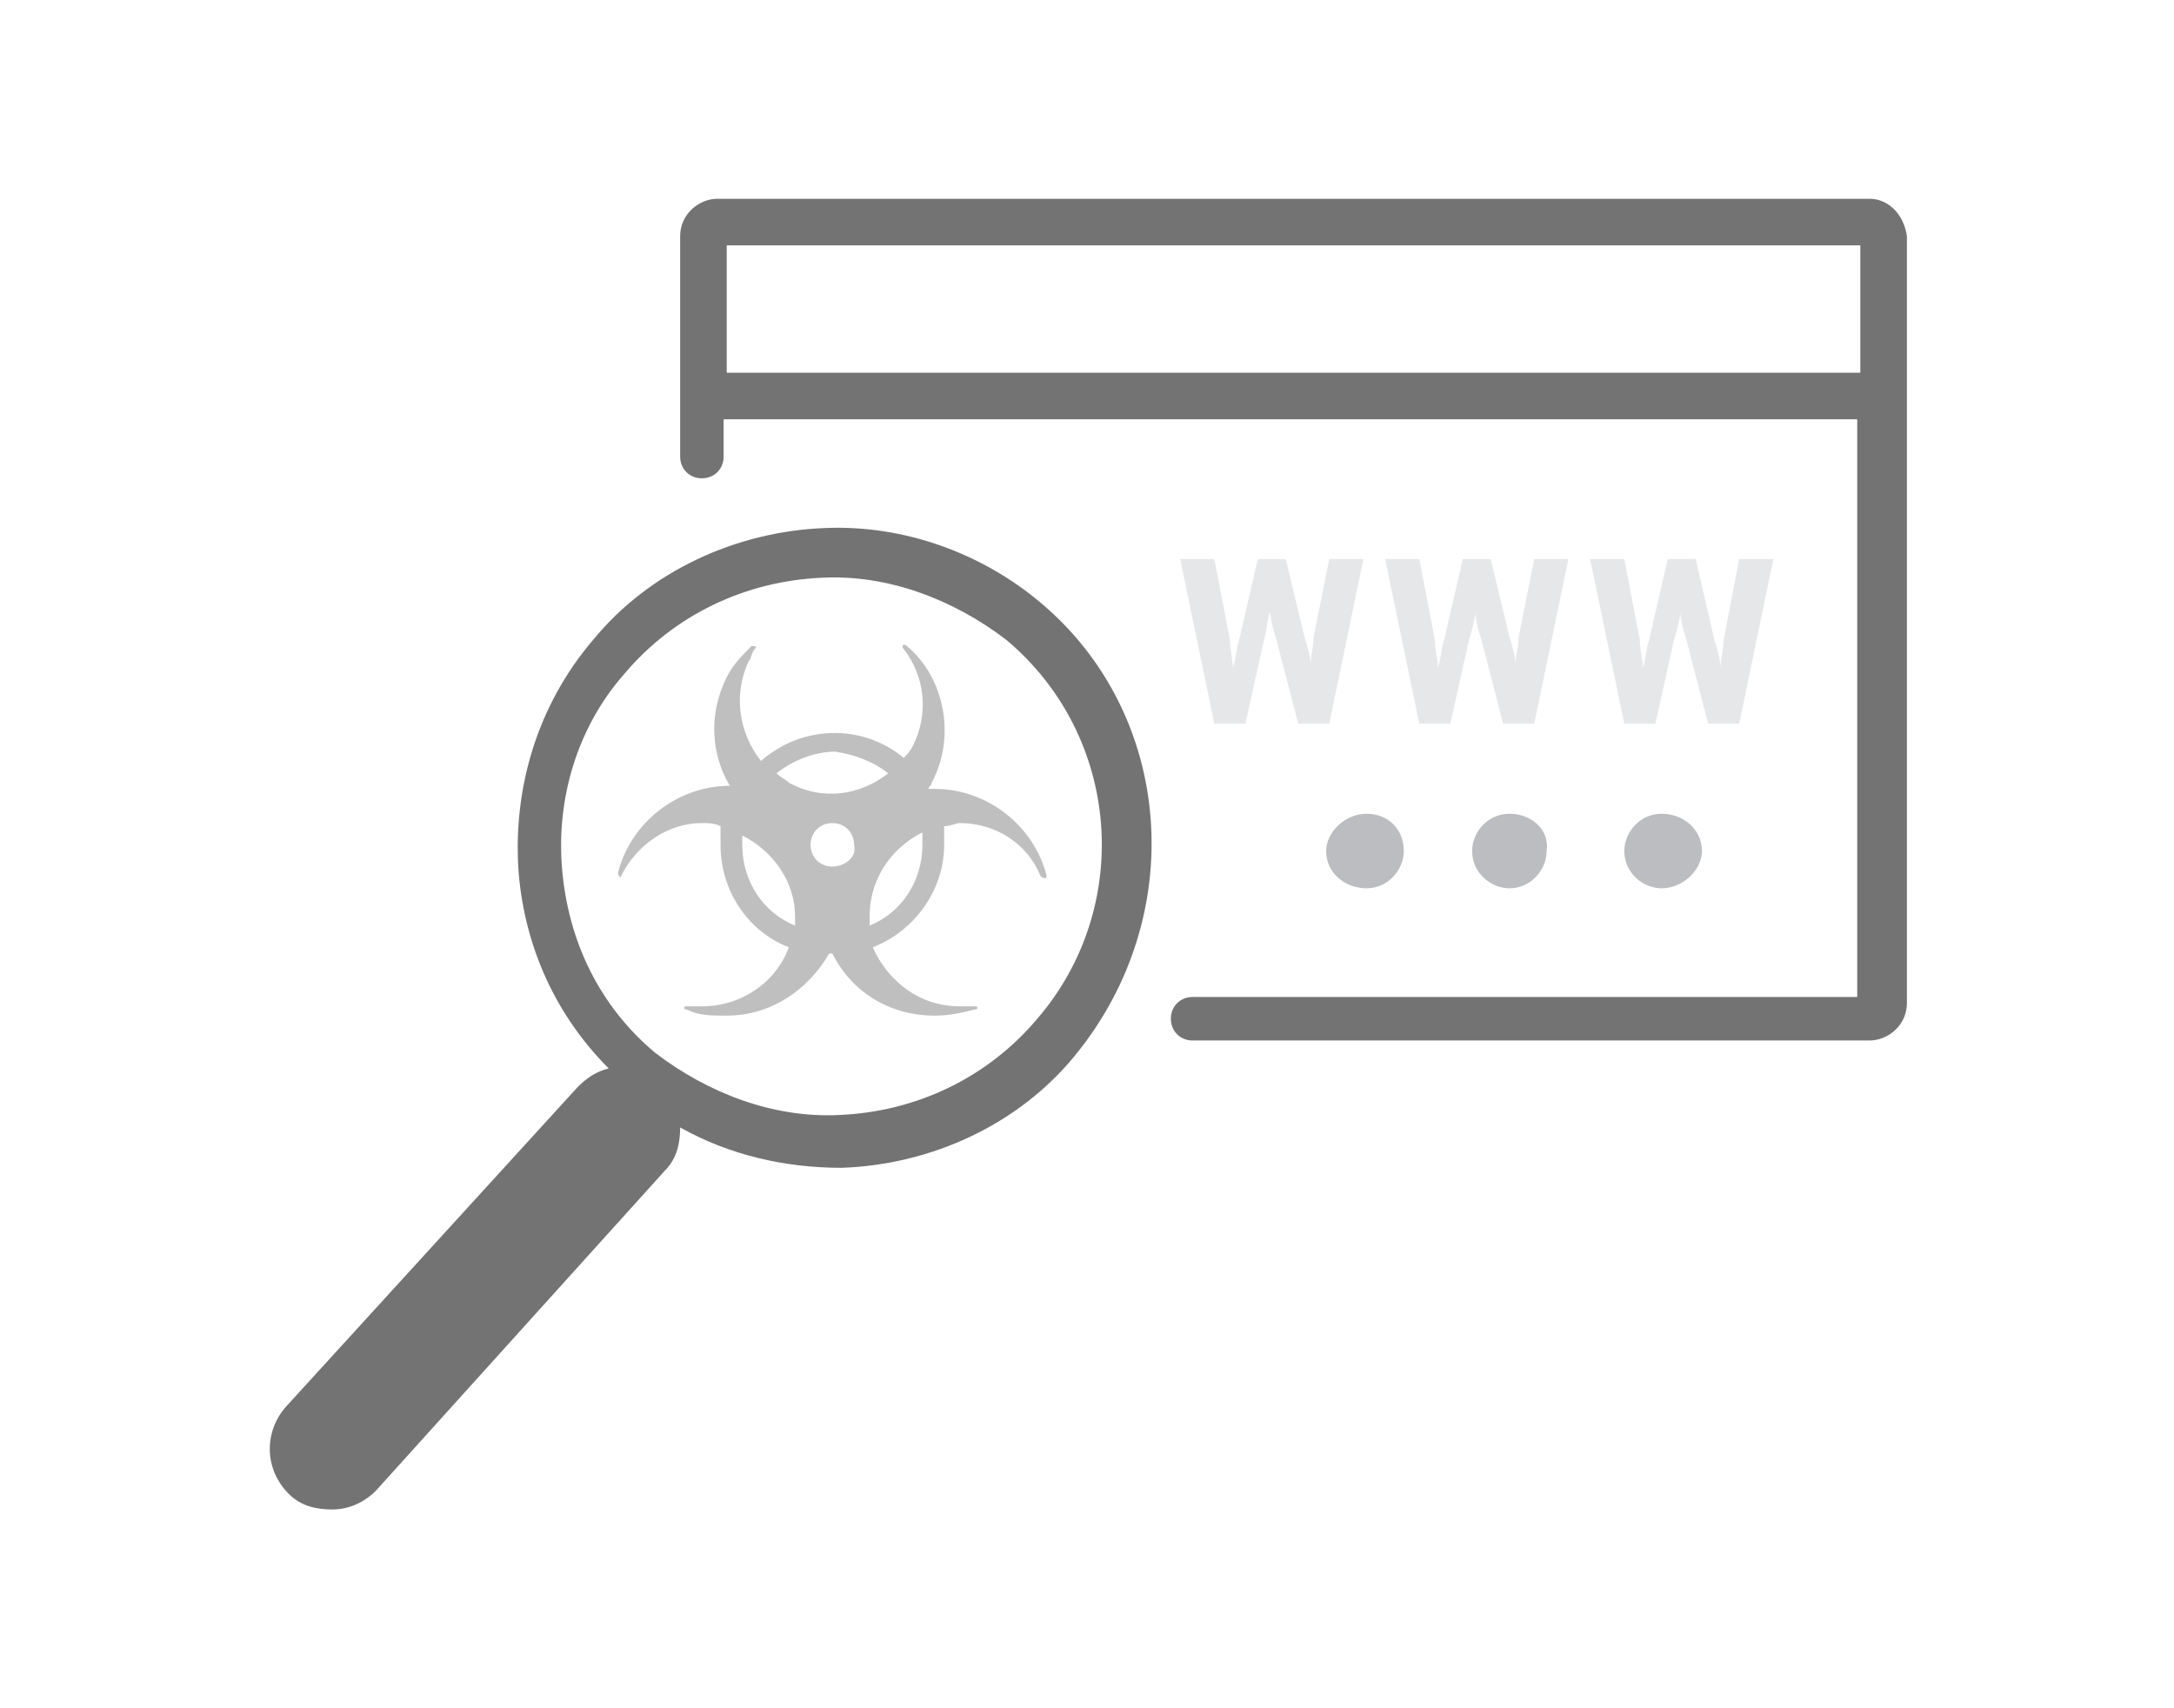
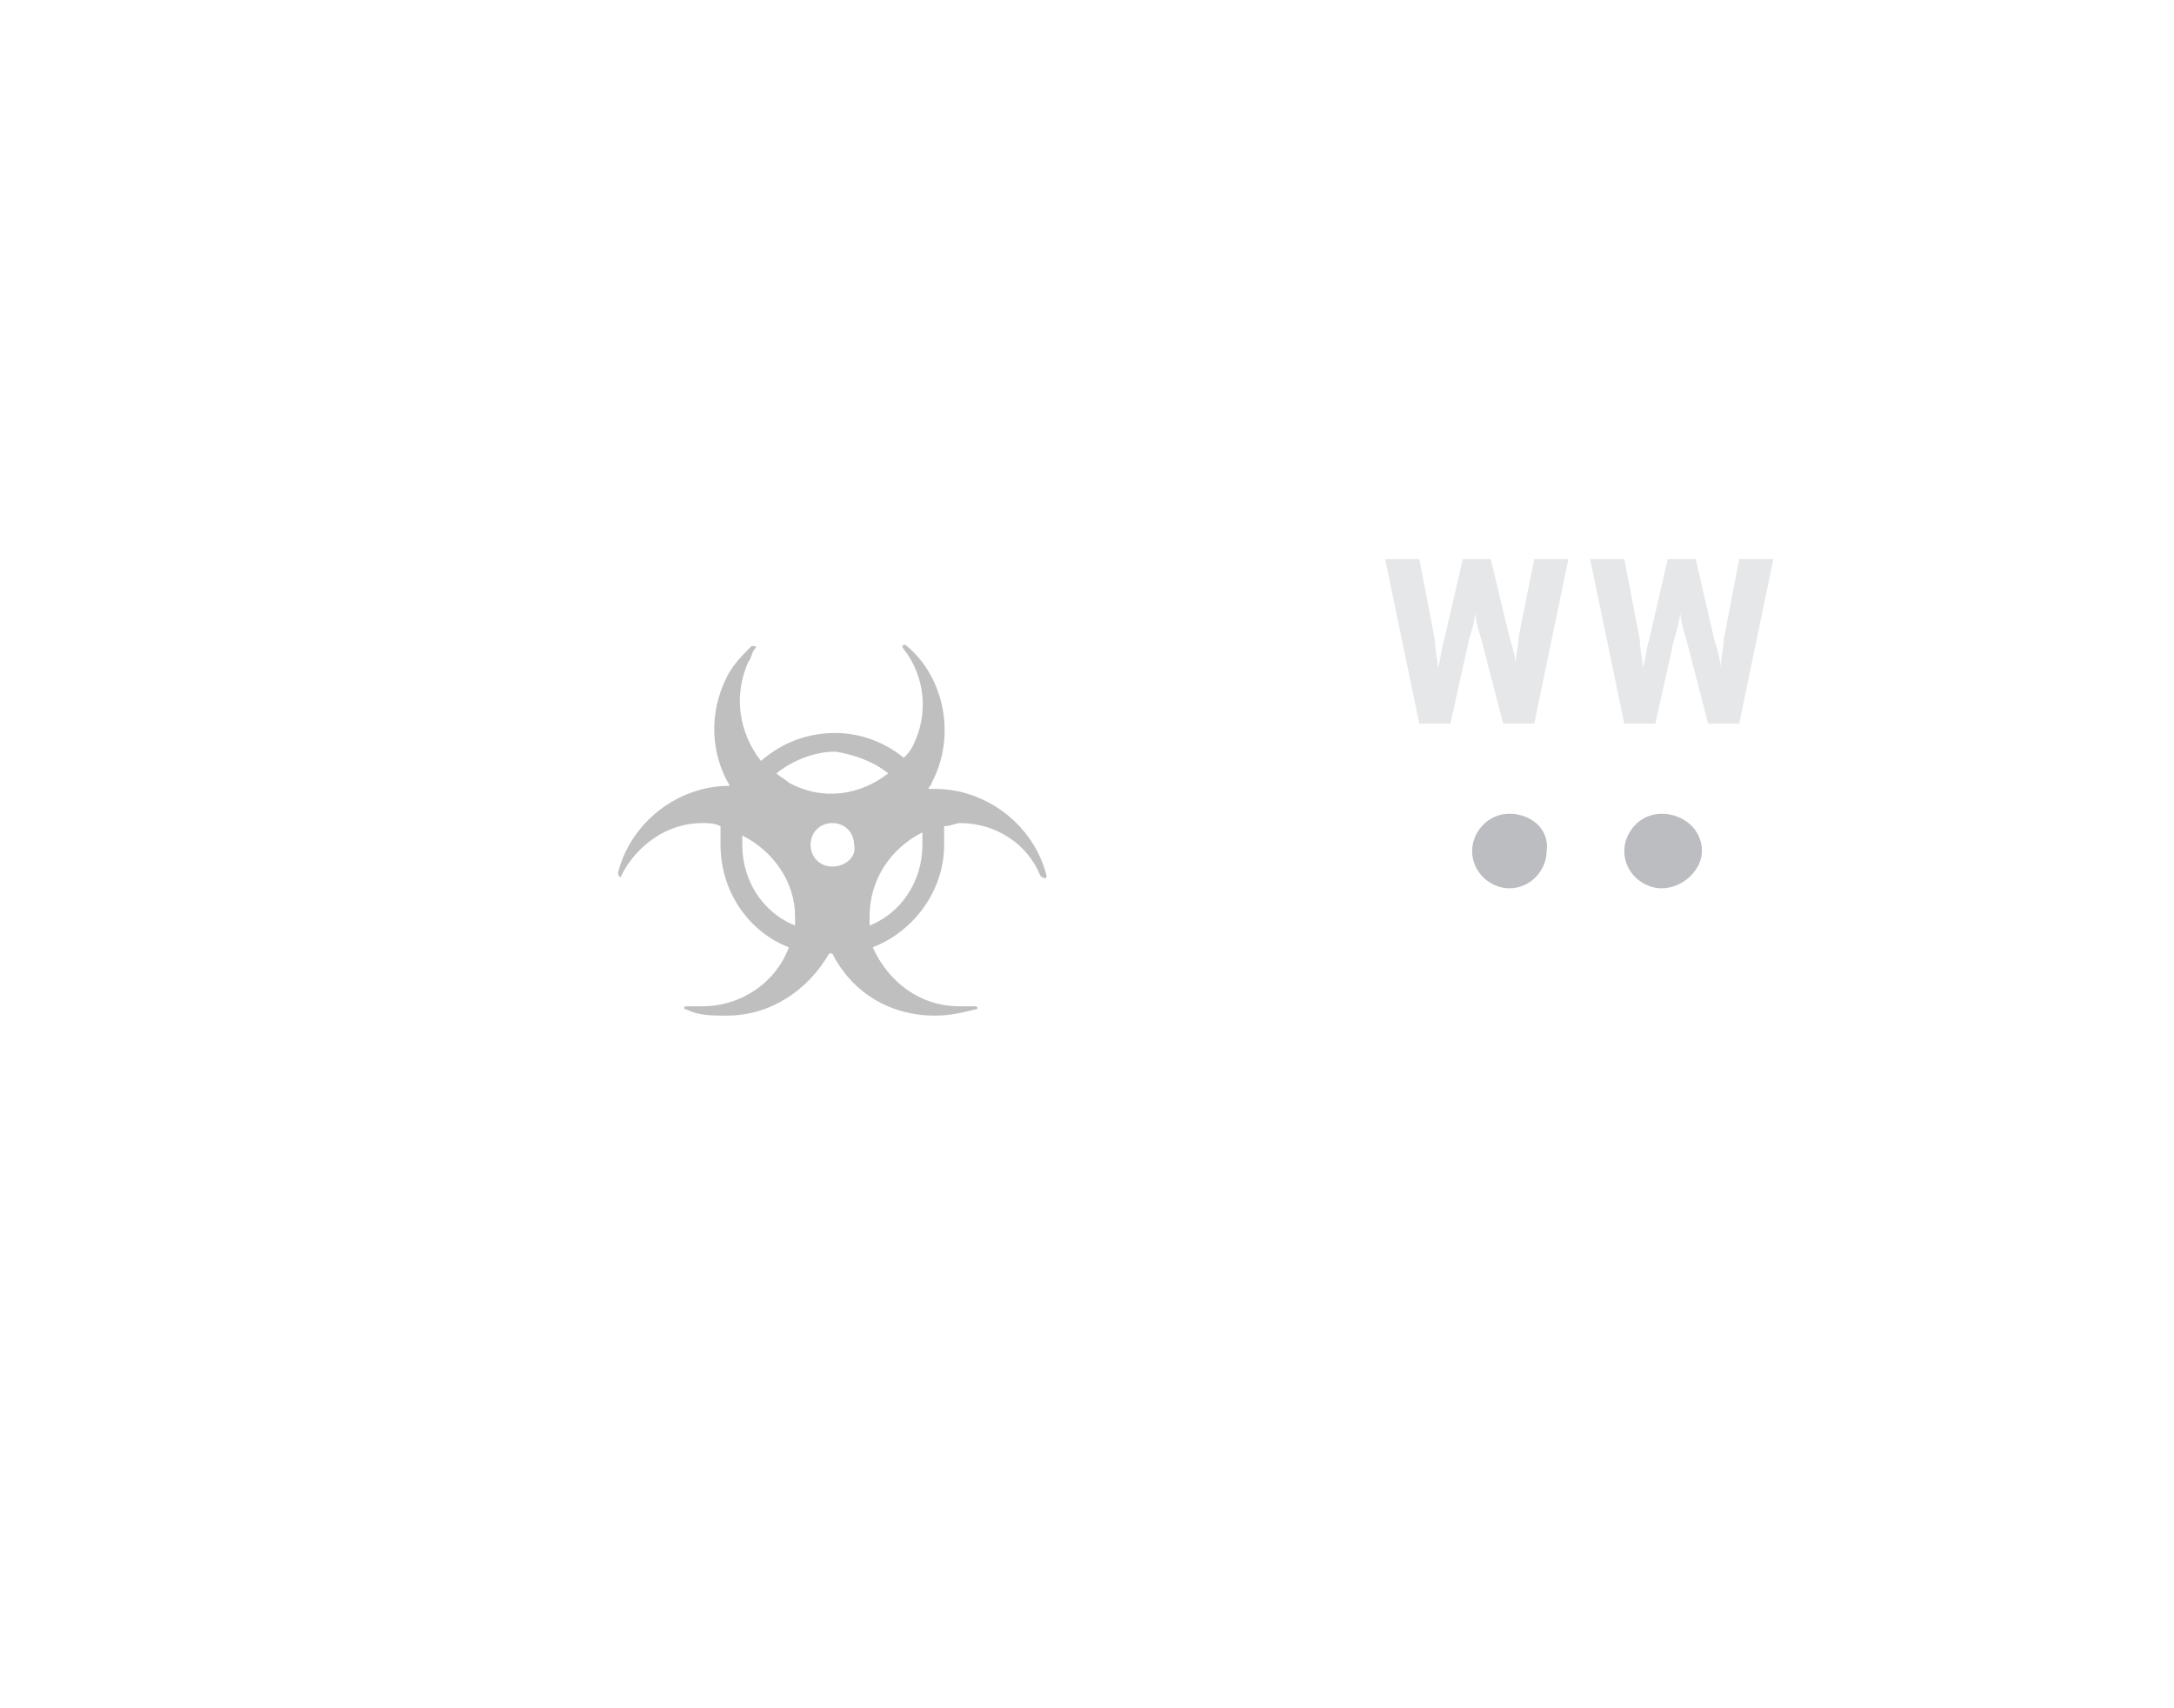
<svg xmlns="http://www.w3.org/2000/svg" enable-background="new 0 0 70 55" height="55" viewBox="0 0 70 55" width="70">
  <g fill="#bcbdc0">
    <path d="m53.5 26.2c-.7 0-1.2.6-1.2 1.2 0 .7.6 1.2 1.2 1.2.7 0 1.3-.6 1.3-1.2 0-.7-.6-1.2-1.3-1.2z" />
    <path d="m48.6 26.2c-.7 0-1.2.6-1.2 1.2 0 .7.6 1.2 1.2 1.2.7 0 1.2-.6 1.2-1.2.1-.7-.5-1.2-1.2-1.2z" />
-     <path d="m44 26.2c-.7 0-1.3.6-1.3 1.2 0 .7.6 1.2 1.3 1.2s1.2-.6 1.2-1.2c0-.7-.5-1.2-1.2-1.2z" />
  </g>
  <path d="m56 18-.5 2.6c0 .3-.1.6-.1.9 0-.2-.1-.6-.2-.9l-.6-2.6h-.9l-.6 2.6c-.1.3-.1.6-.2.9 0-.2-.1-.6-.1-.9l-.5-2.6h-1.1l1.1 5.3h1l.6-2.7c.1-.3.2-.7.2-.9 0 .2.1.6.2.9l.7 2.7h1l1.1-5.3z" fill="#e6e7e8" />
  <path d="m48.9 20.5c0 .3-.1.6-.1.9 0-.2-.1-.6-.2-.9l-.6-2.5h-.9l-.6 2.6c-.1.3-.1.6-.2.9 0-.2-.1-.6-.1-.9l-.5-2.6h-1.1l1.1 5.3h1l.6-2.7c.1-.3.2-.7.2-.9 0 .2.1.6.2.9l.7 2.7h1l1.1-5.3h-1.1z" fill="#e6e7e8" />
-   <path d="m42.3 20.5c0 .3-.1.6-.1.9 0-.2-.1-.6-.2-.9l-.6-2.5h-.9l-.6 2.6c-.1.3-.1.6-.2.9 0-.2-.1-.6-.1-.9l-.5-2.6h-1.1l1.1 5.3h1l.6-2.7c.1-.3.1-.7.2-.9 0 .2.1.6.2.9l.7 2.7h1l1.1-5.3h-1.1z" fill="#e6e7e8" />
  <path d="m33.7 28.2c-.4-1.6-1.9-2.8-3.6-2.8-.1 0-.1 0-.2 0 0-.1.1-.1.1-.2.8-1.5.4-3.4-.8-4.4-.1-.1-.2 0-.1.1.7.9.8 2.1.3 3.1-.1.2-.2.3-.3.4-.6-.5-1.4-.8-2.2-.8-.9 0-1.7.3-2.4.9-.7-.9-.9-2.1-.4-3.2.1-.1.1-.3.2-.4s0-.1-.1-.1c-.3.3-.6.6-.8 1-.6 1.2-.5 2.5.1 3.5-1.7 0-3.2 1.2-3.6 2.8 0 .1.1.2.1.1.5-1 1.5-1.7 2.6-1.7.2 0 .4 0 .6.1v.6c0 1.5.9 2.8 2.2 3.3-.4 1.1-1.5 1.9-2.8 1.9-.2 0-.3 0-.5 0-.1 0-.1.1 0 .1.4.2.8.2 1.3.2 1.4 0 2.6-.8 3.3-2h.1c.6 1.2 1.8 2 3.3 2 .5 0 .9-.1 1.3-.2.1 0 .1-.1 0-.1s-.3 0-.5 0c-1.3 0-2.3-.8-2.8-1.9 1.3-.5 2.3-1.8 2.3-3.3 0-.2 0-.4 0-.6.2 0 .4-.1.5-.1 1.2 0 2.2.7 2.6 1.7.1.1.2.1.2 0zm-5.1-3.3c-.9.7-2.1.9-3.2.3-.1-.1-.3-.2-.4-.3.5-.4 1.2-.7 1.9-.7.6.1 1.2.3 1.7.7zm-1.8 3c-.4 0-.7-.3-.7-.7s.3-.7.7-.7.7.3.7.7c.1.4-.3.7-.7.7zm-2.9-.7c0-.1 0-.2 0-.3 1 .5 1.7 1.5 1.7 2.6v.3c-1-.4-1.7-1.4-1.7-2.6zm5.8 0c0 1.2-.7 2.2-1.7 2.6 0-.1 0-.2 0-.3 0-1.2.7-2.2 1.7-2.7z" fill="#bfbfbf" />
-   <path d="m33.5 19.4c-1.9-1.6-4.4-2.5-6.9-2.4-2.9.1-5.7 1.4-7.5 3.6-1.8 2.1-2.6 4.8-2.4 7.5.2 2.4 1.2 4.6 2.9 6.3-.4.1-.7.3-1 .6l-9.4 10.3c-.7.8-.7 2 .1 2.8.4.4.9.5 1.4.5s1-.2 1.4-.6l9.3-10.3c.4-.4.5-.9.5-1.4 1.6.9 3.4 1.3 5.2 1.3 2.9-.1 5.7-1.4 7.5-3.6 3.7-4.5 3.2-11-1.1-14.6zm-.1 13.4c-1.6 1.9-3.9 3-6.4 3.1-2.1.1-4.2-.7-5.9-2-1.8-1.5-2.8-3.6-3-5.9s.5-4.6 2-6.3c1.6-1.9 3.9-3 6.4-3.1 2.1-.1 4.2.7 5.9 2 3.7 3.1 4.1 8.6 1 12.2z" fill="#737373" />
-   <path d="m60.2 6.4h-37.1c-.6 0-1.2.5-1.2 1.2v7.1c0 .4.3.7.7.7s.7-.3.7-.7v-1.2h36.5v18.6h-21.4c-.4 0-.7.3-.7.7s.3.7.7.7h21.8c.6 0 1.2-.5 1.2-1.2v-24.7c-.1-.7-.6-1.2-1.2-1.2zm-36.8 5.6v-4.1h36.5v4.1z" fill="#737373" />
-   <path d="m0 0h70v55h-70z" fill="none" />
</svg>